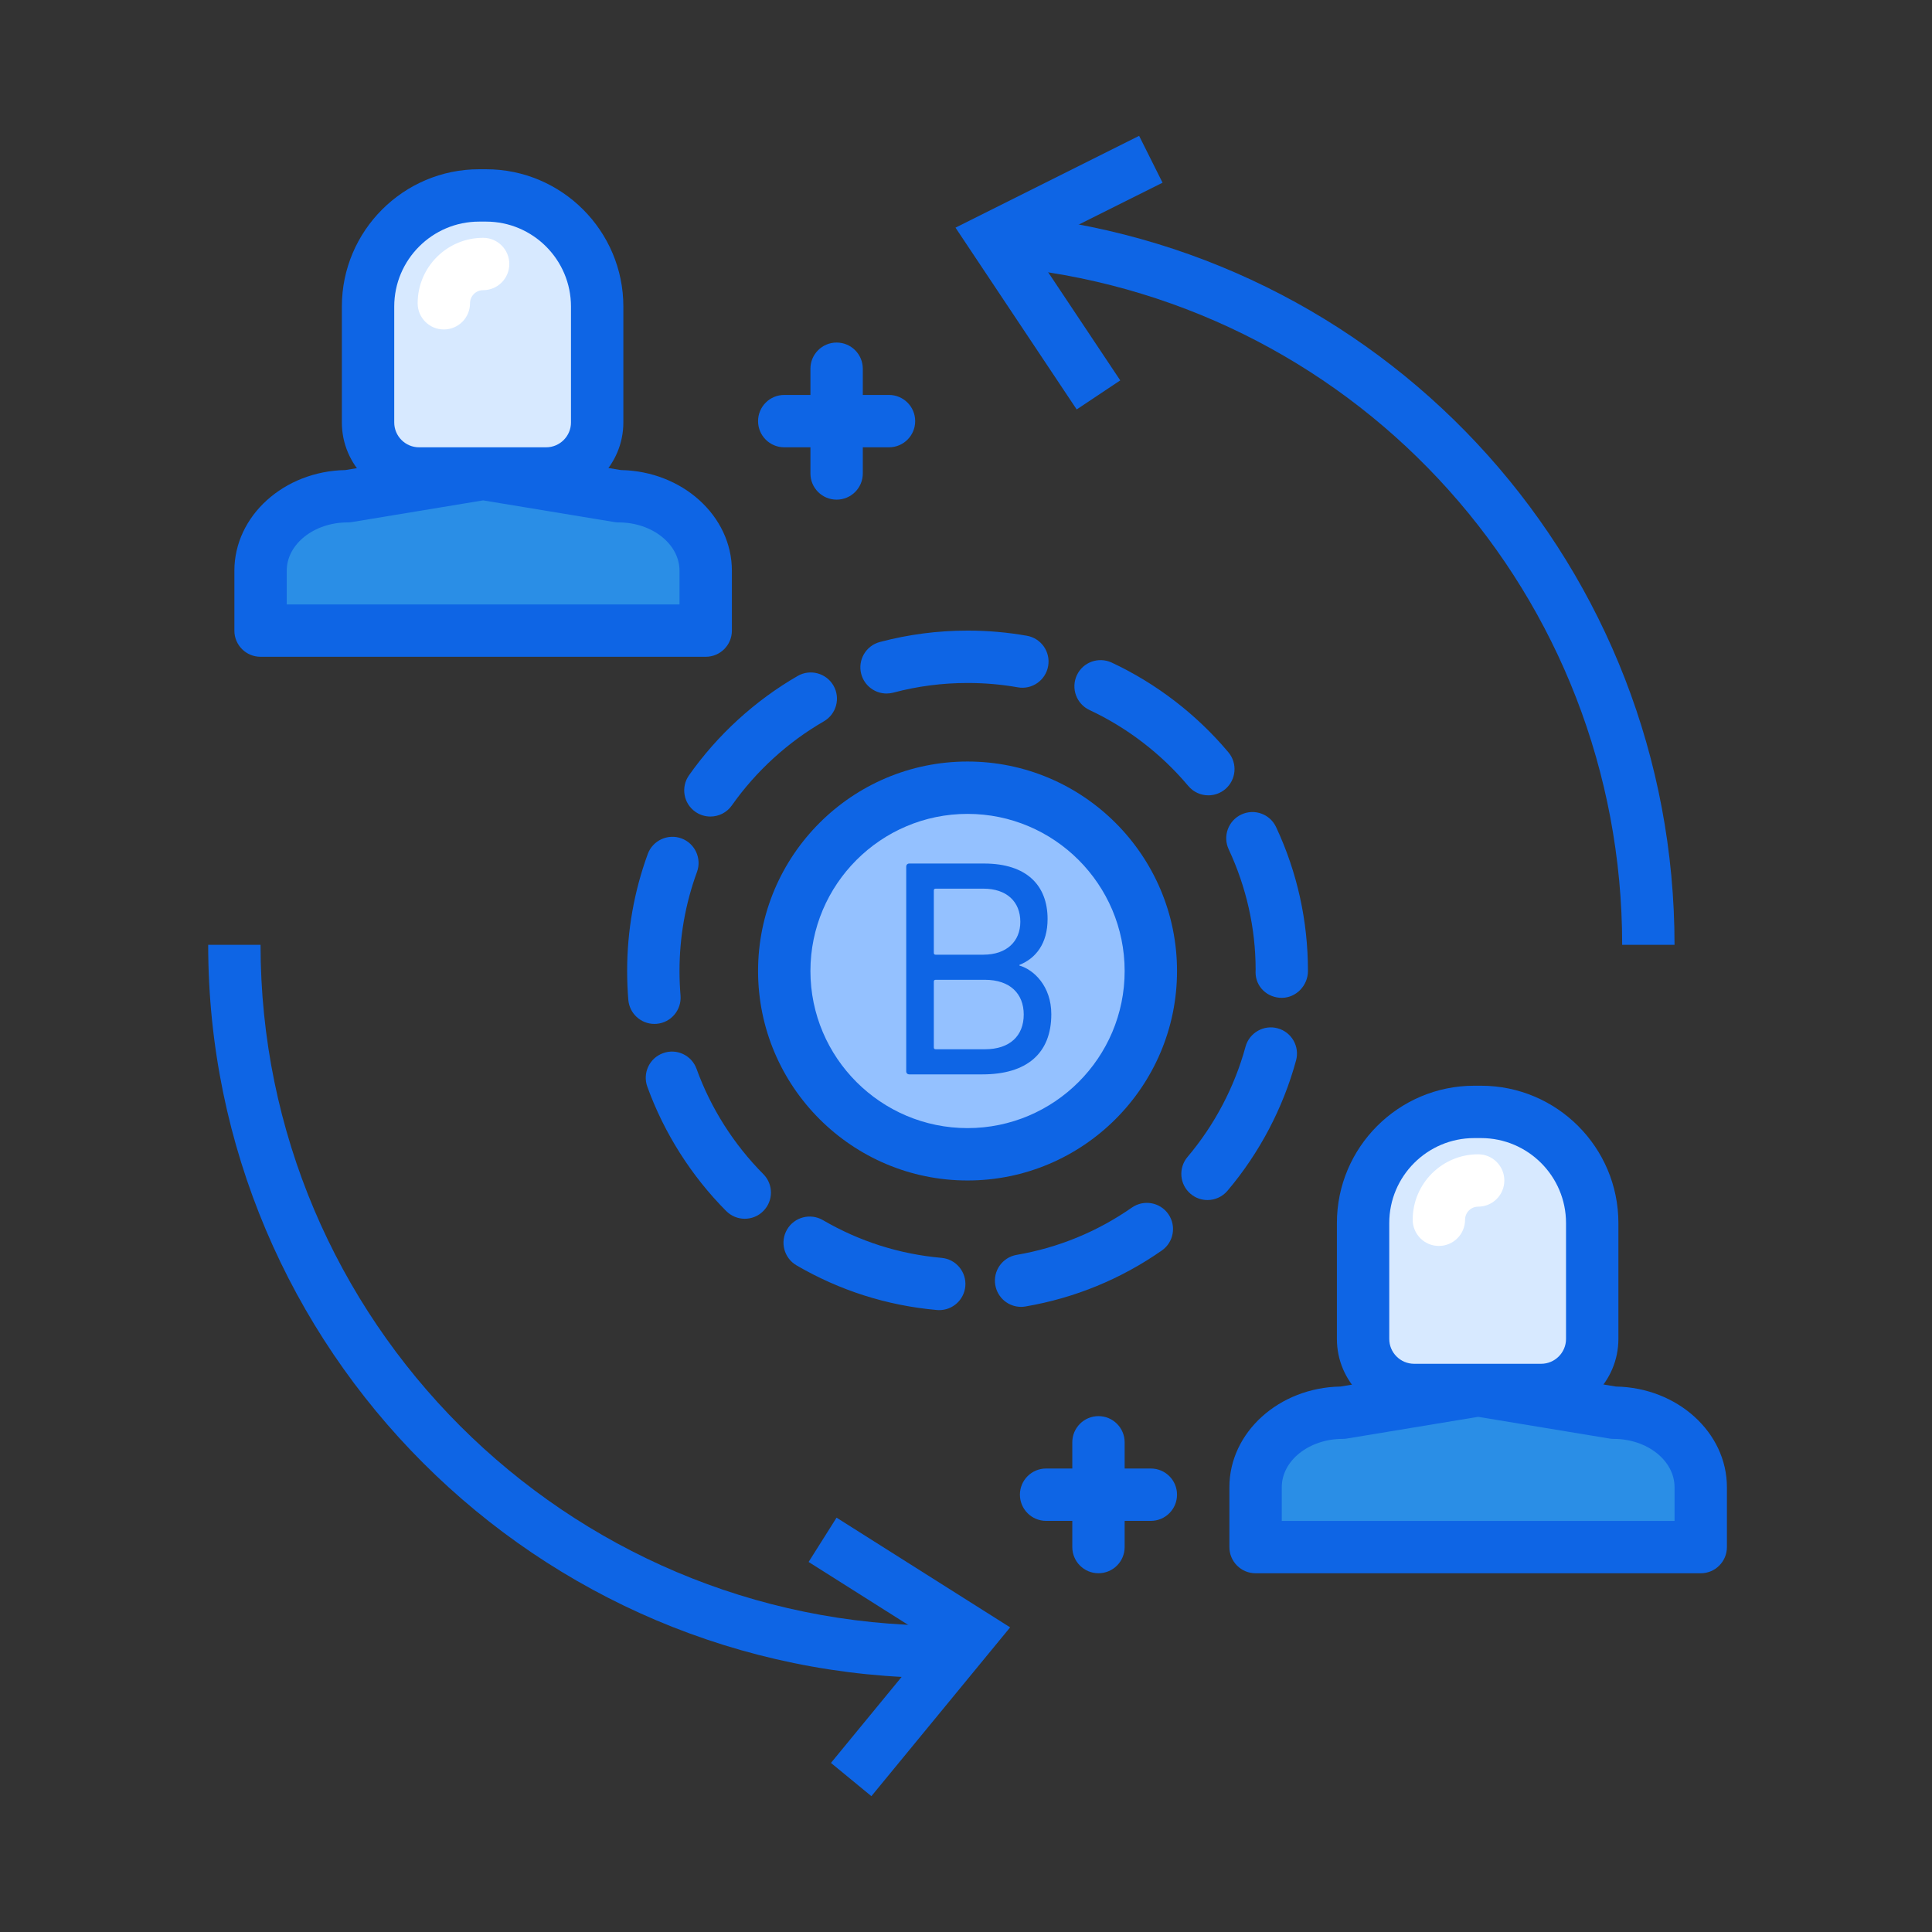
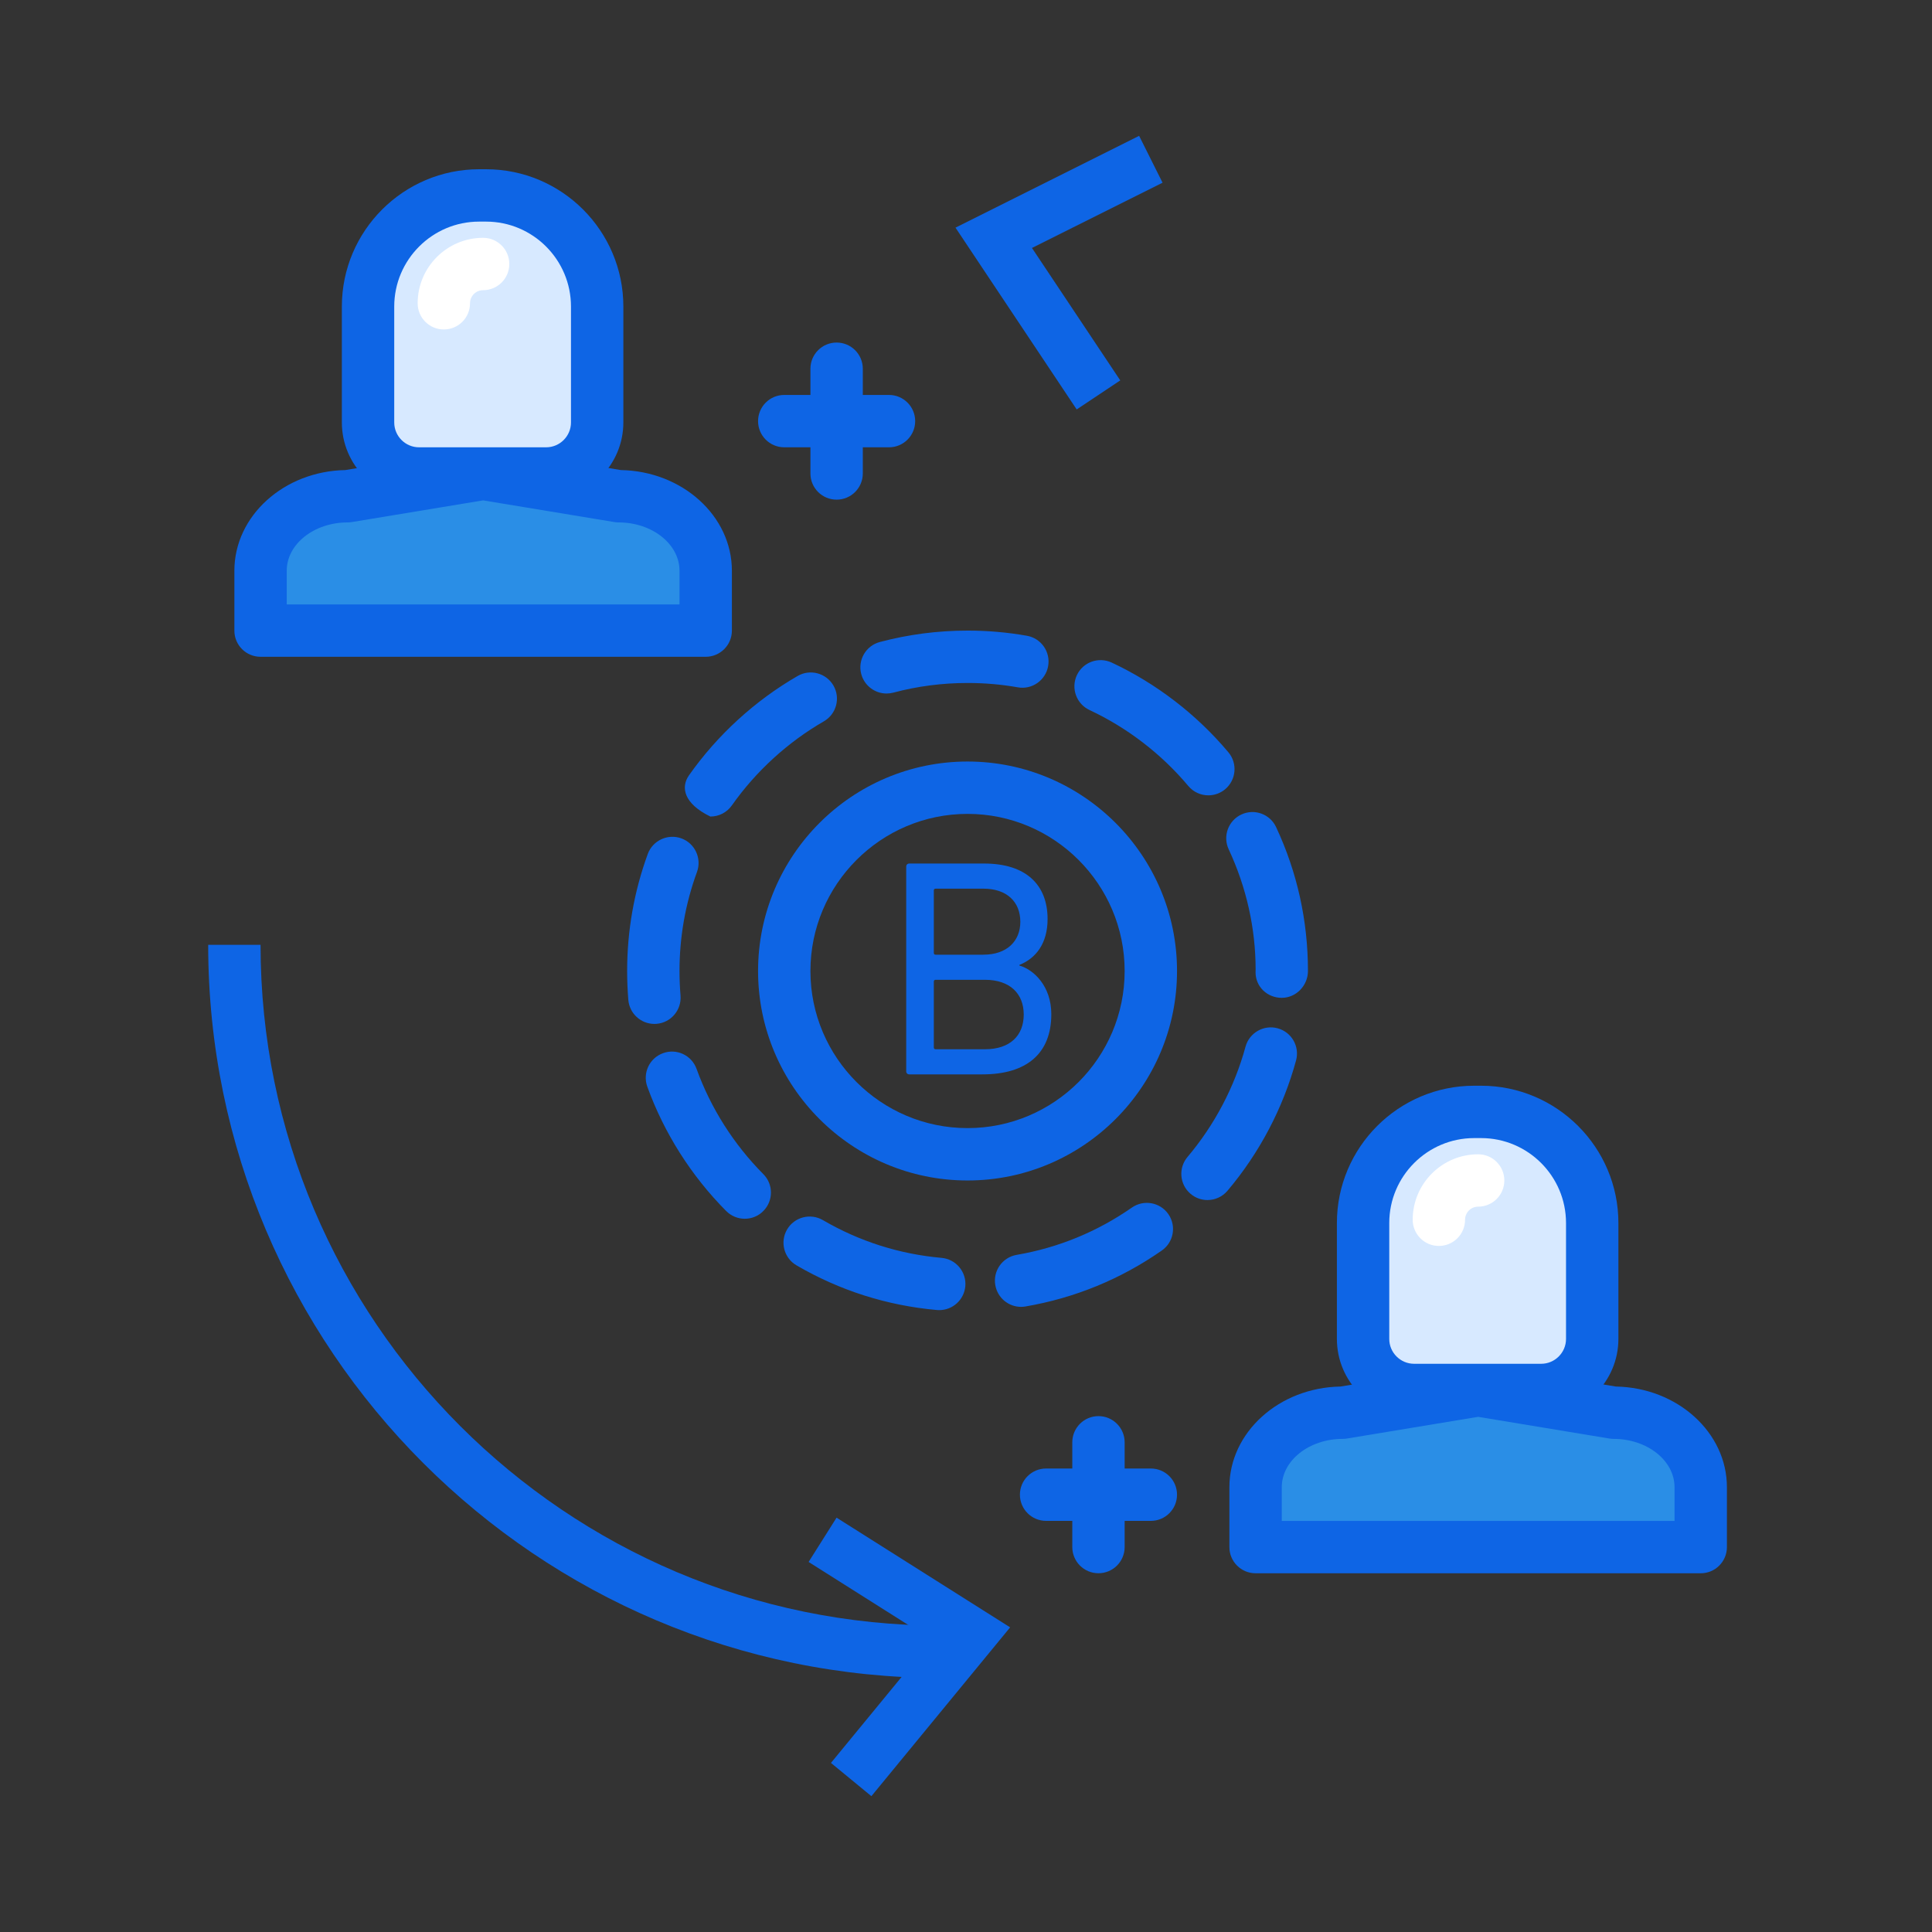
<svg xmlns="http://www.w3.org/2000/svg" width="128" height="128" viewBox="0 0 128 128" fill="none">
  <rect x="0" y="0" width="128" height="128" fill="#333333" stroke="none" />
  <g clip-path="url(#clip0_1469_4665)">
-     <path d="M62.227 86.799C62.177 86.799 62.124 86.797 62.071 86.792C58.765 86.497 55.635 85.502 52.771 83.833C51.942 83.35 51.662 82.287 52.144 81.46C52.625 80.633 53.688 80.355 54.516 80.834C56.938 82.246 59.585 83.088 62.38 83.337C63.334 83.421 64.039 84.265 63.955 85.219C63.872 86.12 63.117 86.799 62.227 86.799ZM67.648 86.583C66.818 86.583 66.085 85.986 65.941 85.14C65.778 84.197 66.411 83.301 67.357 83.138C70.118 82.664 72.687 81.608 74.991 80.004C75.777 79.458 76.858 79.65 77.405 80.436C77.952 81.222 77.759 82.303 76.973 82.85C74.249 84.749 71.211 85.996 67.943 86.557C67.845 86.574 67.745 86.583 67.648 86.583ZM49.343 80.746C48.898 80.746 48.452 80.575 48.113 80.234C45.802 77.912 43.995 75.062 42.886 71.995C42.561 71.094 43.027 70.1 43.928 69.775C44.833 69.444 45.825 69.917 46.149 70.816C47.086 73.41 48.616 75.821 50.572 77.788C51.248 78.467 51.245 79.565 50.565 80.24C50.229 80.579 49.785 80.746 49.343 80.746ZM79.999 79.506C79.604 79.506 79.206 79.372 78.88 79.096C78.149 78.478 78.057 77.382 78.676 76.651C80.467 74.534 81.796 72.007 82.519 69.346C82.772 68.423 83.728 67.874 84.649 68.128C85.572 68.378 86.12 69.332 85.867 70.257C85.011 73.405 83.441 76.39 81.325 78.89C80.982 79.297 80.491 79.506 79.999 79.506ZM43.355 67.837C42.461 67.837 41.703 67.149 41.628 66.243C41.577 65.61 41.55 64.975 41.55 64.332C41.55 61.666 42.01 59.058 42.917 56.577C43.247 55.678 44.247 55.22 45.143 55.544C46.043 55.874 46.505 56.871 46.177 57.77C45.409 59.868 45.019 62.075 45.019 64.332C45.019 64.881 45.043 65.425 45.087 65.962C45.163 66.917 44.453 67.754 43.497 67.832C43.451 67.835 43.403 67.837 43.355 67.837ZM84.919 66.109C83.962 66.109 83.184 65.376 83.184 64.418C83.184 64.385 83.188 64.264 83.189 64.23C83.186 61.514 82.586 58.802 81.404 56.269C80.999 55.402 81.373 54.369 82.243 53.963C83.111 53.558 84.144 53.933 84.547 54.802C85.945 57.795 86.655 61.002 86.655 64.332C86.655 65.291 85.878 66.109 84.919 66.109ZM47.064 54.098C46.719 54.098 46.371 53.995 46.066 53.782C45.283 53.23 45.096 52.149 45.648 51.365C47.532 48.691 50.022 46.414 52.848 44.784C53.673 44.306 54.736 44.59 55.218 45.419C55.697 46.25 55.413 47.31 54.583 47.79C52.189 49.171 50.08 51.099 48.485 53.364C48.147 53.843 47.61 54.098 47.064 54.098ZM80.058 52.693C79.561 52.693 79.071 52.482 78.727 52.072C76.947 49.949 74.682 48.21 72.182 47.041C71.314 46.633 70.94 45.602 71.345 44.733C71.752 43.866 72.778 43.495 73.652 43.897C76.607 45.279 79.281 47.335 81.386 49.843C82.001 50.576 81.904 51.67 81.171 52.288C80.846 52.559 80.451 52.693 80.058 52.693ZM58.735 45.947C57.97 45.947 57.268 45.434 57.06 44.659C56.814 43.732 57.365 42.782 58.29 42.535C60.175 42.033 62.13 41.779 64.102 41.779H64.133C65.438 41.779 66.752 41.894 68.036 42.121C68.98 42.288 69.61 43.187 69.442 44.13C69.276 45.074 68.373 45.707 67.433 45.537C66.347 45.345 65.236 45.249 64.131 45.249C64.122 45.249 64.114 45.249 64.104 45.249C62.433 45.249 60.777 45.463 59.185 45.889C59.033 45.928 58.885 45.947 58.735 45.947Z" fill="#0E65E5" />
-     <path d="M76.246 64.332C76.246 71.038 70.809 76.475 64.102 76.475C57.396 76.475 51.959 71.038 51.959 64.332C51.959 57.624 57.396 52.188 64.102 52.188C70.809 52.188 76.246 57.624 76.246 64.332Z" fill="#94C1FF" />
+     <path d="M62.227 86.799C62.177 86.799 62.124 86.797 62.071 86.792C58.765 86.497 55.635 85.502 52.771 83.833C51.942 83.35 51.662 82.287 52.144 81.46C52.625 80.633 53.688 80.355 54.516 80.834C56.938 82.246 59.585 83.088 62.38 83.337C63.334 83.421 64.039 84.265 63.955 85.219C63.872 86.12 63.117 86.799 62.227 86.799ZM67.648 86.583C66.818 86.583 66.085 85.986 65.941 85.14C65.778 84.197 66.411 83.301 67.357 83.138C70.118 82.664 72.687 81.608 74.991 80.004C75.777 79.458 76.858 79.65 77.405 80.436C77.952 81.222 77.759 82.303 76.973 82.85C74.249 84.749 71.211 85.996 67.943 86.557C67.845 86.574 67.745 86.583 67.648 86.583ZM49.343 80.746C48.898 80.746 48.452 80.575 48.113 80.234C45.802 77.912 43.995 75.062 42.886 71.995C42.561 71.094 43.027 70.1 43.928 69.775C44.833 69.444 45.825 69.917 46.149 70.816C47.086 73.41 48.616 75.821 50.572 77.788C51.248 78.467 51.245 79.565 50.565 80.24C50.229 80.579 49.785 80.746 49.343 80.746ZM79.999 79.506C79.604 79.506 79.206 79.372 78.88 79.096C78.149 78.478 78.057 77.382 78.676 76.651C80.467 74.534 81.796 72.007 82.519 69.346C82.772 68.423 83.728 67.874 84.649 68.128C85.572 68.378 86.12 69.332 85.867 70.257C85.011 73.405 83.441 76.39 81.325 78.89C80.982 79.297 80.491 79.506 79.999 79.506ZM43.355 67.837C42.461 67.837 41.703 67.149 41.628 66.243C41.577 65.61 41.55 64.975 41.55 64.332C41.55 61.666 42.01 59.058 42.917 56.577C43.247 55.678 44.247 55.22 45.143 55.544C46.043 55.874 46.505 56.871 46.177 57.77C45.409 59.868 45.019 62.075 45.019 64.332C45.019 64.881 45.043 65.425 45.087 65.962C45.163 66.917 44.453 67.754 43.497 67.832C43.451 67.835 43.403 67.837 43.355 67.837ZM84.919 66.109C83.962 66.109 83.184 65.376 83.184 64.418C83.184 64.385 83.188 64.264 83.189 64.23C83.186 61.514 82.586 58.802 81.404 56.269C80.999 55.402 81.373 54.369 82.243 53.963C83.111 53.558 84.144 53.933 84.547 54.802C85.945 57.795 86.655 61.002 86.655 64.332C86.655 65.291 85.878 66.109 84.919 66.109ZM47.064 54.098C45.283 53.23 45.096 52.149 45.648 51.365C47.532 48.691 50.022 46.414 52.848 44.784C53.673 44.306 54.736 44.59 55.218 45.419C55.697 46.25 55.413 47.31 54.583 47.79C52.189 49.171 50.08 51.099 48.485 53.364C48.147 53.843 47.61 54.098 47.064 54.098ZM80.058 52.693C79.561 52.693 79.071 52.482 78.727 52.072C76.947 49.949 74.682 48.21 72.182 47.041C71.314 46.633 70.94 45.602 71.345 44.733C71.752 43.866 72.778 43.495 73.652 43.897C76.607 45.279 79.281 47.335 81.386 49.843C82.001 50.576 81.904 51.67 81.171 52.288C80.846 52.559 80.451 52.693 80.058 52.693ZM58.735 45.947C57.97 45.947 57.268 45.434 57.06 44.659C56.814 43.732 57.365 42.782 58.29 42.535C60.175 42.033 62.13 41.779 64.102 41.779H64.133C65.438 41.779 66.752 41.894 68.036 42.121C68.98 42.288 69.61 43.187 69.442 44.13C69.276 45.074 68.373 45.707 67.433 45.537C66.347 45.345 65.236 45.249 64.131 45.249C64.122 45.249 64.114 45.249 64.104 45.249C62.433 45.249 60.777 45.463 59.185 45.889C59.033 45.928 58.885 45.947 58.735 45.947Z" fill="#0E65E5" />
    <path d="M64.102 78.21C56.45 78.21 50.224 71.984 50.224 64.332C50.224 56.678 56.45 50.453 64.102 50.453C71.755 50.453 77.981 56.678 77.981 64.332C77.981 71.984 71.755 78.21 64.102 78.21ZM64.102 53.922C58.363 53.922 53.693 58.592 53.693 64.332C53.693 70.071 58.363 74.74 64.102 74.74C69.842 74.74 74.511 70.071 74.511 64.332C74.511 58.592 69.842 53.922 64.102 53.922Z" fill="#0E65E5" />
    <path d="M60.04 57.416C60.04 57.294 60.121 57.211 60.245 57.211H65.195C68.009 57.211 69.405 58.649 69.405 60.888C69.405 62.511 68.626 63.497 67.536 63.928V63.969C68.482 64.237 69.652 65.325 69.652 67.195C69.652 69.805 68.009 71.18 65.092 71.18H60.245C60.12 71.18 60.039 71.099 60.039 70.975V57.416H60.04ZM65.154 63.25C66.694 63.25 67.599 62.367 67.599 61.072C67.599 59.737 66.694 58.876 65.154 58.876H61.99C61.908 58.876 61.868 58.916 61.868 58.999V63.127C61.868 63.211 61.908 63.251 61.99 63.251H65.154V63.25ZM61.99 69.516H65.256C66.919 69.516 67.825 68.612 67.825 67.215C67.825 65.839 66.919 64.914 65.256 64.914H61.99C61.908 64.914 61.868 64.956 61.868 65.038V69.392C61.868 69.475 61.908 69.516 61.99 69.516Z" fill="#0E65E5" />
    <path d="M46.754 41.78H17.262V37.813C17.262 35.087 19.846 32.877 23.034 32.877L32.008 31.393L40.982 32.877C44.169 32.877 46.754 35.087 46.754 37.813V41.78Z" fill="#2A8EE6" />
    <path d="M46.754 43.514H17.262C16.303 43.514 15.528 42.739 15.528 41.78V37.813C15.528 34.179 18.814 31.214 22.884 31.143L31.725 29.681C31.912 29.651 32.105 29.651 32.291 29.681L41.133 31.143C45.203 31.214 48.49 34.179 48.49 37.813V41.78C48.489 42.739 47.713 43.514 46.754 43.514ZM18.997 40.045H45.019V37.813C45.019 36.048 43.209 34.611 40.982 34.611C40.887 34.611 40.792 34.603 40.699 34.587L32.008 33.151L23.317 34.587C23.224 34.603 23.129 34.611 23.034 34.611C20.808 34.611 18.997 36.047 18.997 37.813V40.045Z" fill="#0E65E5" />
    <path d="M36.183 31.369H27.764C25.897 31.369 24.383 29.855 24.383 27.988V20.308C24.383 16.243 27.679 12.947 31.745 12.947H32.202C36.268 12.947 39.563 16.243 39.563 20.308V27.988C39.563 29.855 38.05 31.369 36.183 31.369Z" fill="#D7E9FF" />
    <path d="M36.182 33.104H27.764C24.943 33.104 22.649 30.809 22.649 27.988V20.309C22.649 15.294 26.731 11.213 31.746 11.213H32.203C37.217 11.213 41.299 15.294 41.299 20.309V27.988C41.298 30.809 39.003 33.104 36.182 33.104ZM31.746 14.682C28.644 14.682 26.119 17.207 26.119 20.309V27.988C26.119 28.896 26.858 29.635 27.764 29.635H36.182C37.09 29.635 37.829 28.896 37.829 27.988V20.309C37.829 17.207 35.304 14.682 32.202 14.682H31.746Z" fill="#0E65E5" />
    <path d="M112.678 102.498H83.186V98.532C83.186 95.806 85.769 93.595 88.958 93.595L97.932 92.111L106.906 93.595C110.093 93.595 112.678 95.806 112.678 98.532V102.498Z" fill="#2A8EE6" />
    <path d="M112.678 104.233H83.185C82.227 104.233 81.45 103.457 81.45 102.498V98.532C81.45 94.898 84.737 91.933 88.807 91.862L97.649 90.4C97.835 90.369 98.028 90.369 98.215 90.4L107.056 91.862C111.126 91.933 114.413 94.898 114.413 98.532V102.498C114.412 103.457 113.637 104.233 112.678 104.233ZM84.921 100.764H110.943V98.532C110.943 96.767 109.131 95.33 106.905 95.33C106.81 95.33 106.715 95.322 106.622 95.306L97.932 93.869L89.241 95.306C89.147 95.322 89.052 95.33 88.958 95.33C86.731 95.33 84.921 96.766 84.921 98.532V100.764Z" fill="#0E65E5" />
    <path d="M102.106 92.088H93.688C91.82 92.088 90.307 90.574 90.307 88.707V81.027C90.307 76.962 93.602 73.666 97.668 73.666H98.125C102.191 73.666 105.487 76.962 105.487 81.027V88.707C105.487 90.574 103.973 92.088 102.106 92.088Z" fill="#D7E9FF" />
    <path d="M102.106 93.823H93.688C90.867 93.823 88.573 91.528 88.573 88.707V81.028C88.573 76.013 92.654 71.932 97.669 71.932H98.126C103.141 71.932 107.223 76.013 107.223 81.028V88.707C107.222 91.528 104.927 93.823 102.106 93.823ZM97.669 75.401C94.567 75.401 92.042 77.925 92.042 81.028V88.707C92.042 89.615 92.782 90.354 93.688 90.354H102.106C103.014 90.354 103.753 89.615 103.753 88.707V81.028C103.753 77.925 101.228 75.401 98.126 75.401H97.669Z" fill="#0E65E5" />
    <path d="M95.329 82.547C94.37 82.547 93.595 81.77 93.595 80.812C93.595 78.419 95.539 76.475 97.932 76.475C98.891 76.475 99.666 77.251 99.666 78.21C99.666 79.169 98.891 79.944 97.932 79.944C97.453 79.944 97.064 80.334 97.064 80.812C97.064 81.77 96.288 82.547 95.329 82.547Z" fill="white" />
-     <path d="M110.942 62.596H107.473C107.473 39.55 90.224 20.276 67.351 17.764L67.731 14.315C92.365 17.021 110.942 37.778 110.942 62.596Z" fill="#0E65E5" />
    <path d="M62.367 111.171C35.583 111.171 13.793 89.381 13.793 62.596H17.262C17.262 87.468 37.496 107.701 62.367 107.701V111.171Z" fill="#0E65E5" />
    <path d="M71.333 27.127L63.304 15.083L75.47 9L77.022 12.104L68.37 16.428L74.22 25.202L71.333 27.127Z" fill="#0E65E5" />
    <path d="M57.732 119.001L55.052 116.798L61.747 108.651L53.572 103.484L55.424 100.549L66.924 107.817L57.732 119.001Z" fill="#0E65E5" />
    <path d="M72.776 104.231C71.817 104.231 71.042 103.455 71.042 102.496V95.558C71.042 94.599 71.817 93.822 72.776 93.822C73.735 93.822 74.511 94.599 74.511 95.558V102.496C74.511 103.455 73.735 104.231 72.776 104.231Z" fill="#0E65E5" />
    <path d="M76.246 100.762H69.307C68.348 100.762 67.572 99.986 67.572 99.027C67.572 98.068 68.348 97.293 69.307 97.293H76.246C77.205 97.293 77.981 98.068 77.981 99.027C77.981 99.986 77.205 100.762 76.246 100.762Z" fill="#0E65E5" />
    <path d="M55.428 33.103C54.469 33.103 53.693 32.328 53.693 31.369V24.43C53.693 23.471 54.469 22.695 55.428 22.695C56.387 22.695 57.163 23.471 57.163 24.43V31.369C57.163 32.328 56.387 33.103 55.428 33.103Z" fill="#0E65E5" />
    <path d="M58.898 29.635H51.959C51 29.635 50.224 28.86 50.224 27.901C50.224 26.942 51 26.166 51.959 26.166H58.898C59.856 26.166 60.633 26.942 60.633 27.901C60.633 28.86 59.856 29.635 58.898 29.635Z" fill="#0E65E5" />
    <path d="M29.406 21.828C28.447 21.828 27.671 21.052 27.671 20.093C27.671 17.701 29.616 15.756 32.008 15.756C32.967 15.756 33.743 16.532 33.743 17.491C33.743 18.45 32.967 19.225 32.008 19.225C31.529 19.225 31.14 19.615 31.14 20.093C31.14 21.052 30.365 21.828 29.406 21.828Z" fill="white" />
  </g>
  <defs>
    <clipPath id="clip0_1469_4665">
      <rect width="110" height="110" fill="white" transform="translate(9 9)" />
    </clipPath>
  </defs>
</svg>